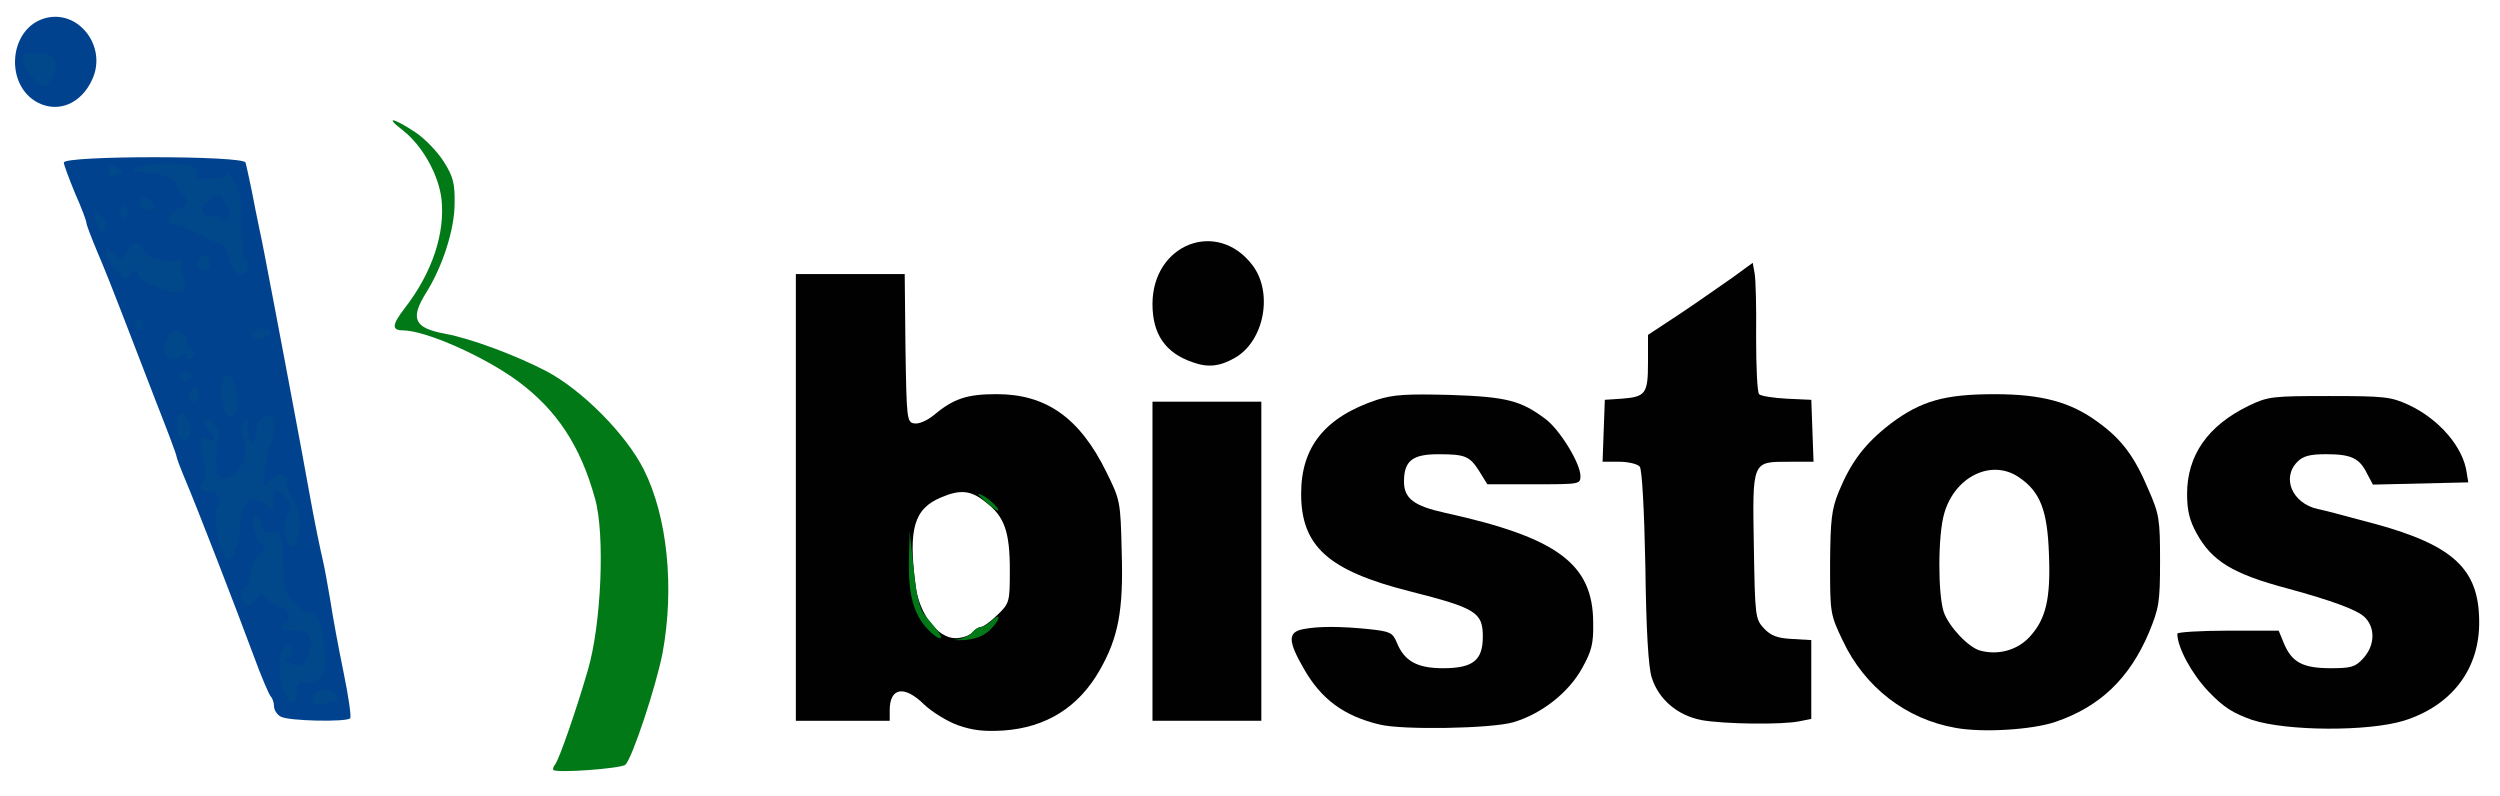
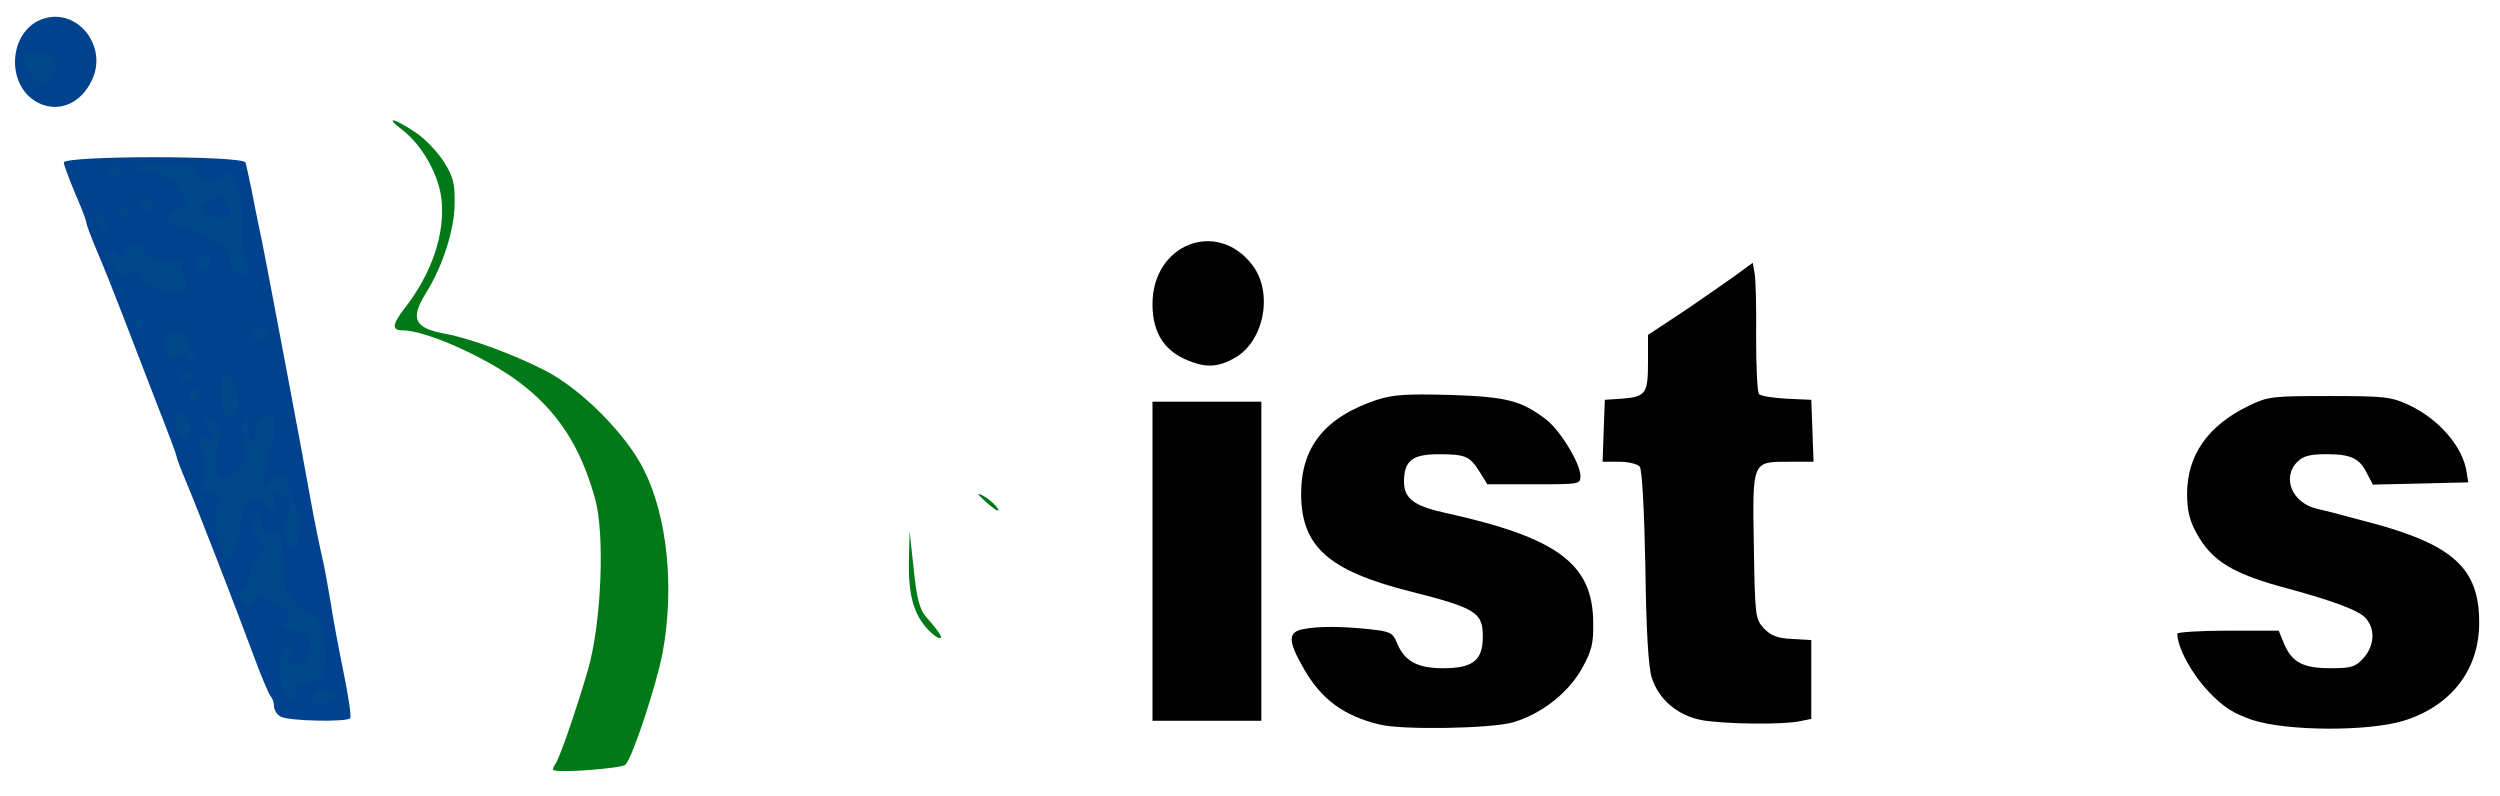
<svg xmlns="http://www.w3.org/2000/svg" version="1.0" width="176.2mm" height="56.1mm" viewBox="0 0 176.2 56.1" preserveAspectRatio="xMidYMid meet">
  <g fill="#010101">
-     <path d="M67.522 51.118 c-0.794 -0.291 -1.852 -0.952 -2.408 -1.482 -1.376 -1.349 -2.408 -1.191 -2.408 0.423 l0 0.741 -3.307 0 -3.307 0 0 -15.743 0 -15.743 3.836 0 3.836 0 0.053 5.212 c0.079 5.106 0.106 5.239 0.635 5.318 0.317 0.053 0.900 -0.212 1.323 -0.556 1.429 -1.191 2.355 -1.508 4.471 -1.508 3.493 0 5.847 1.667 7.726 5.477 0.979 1.984 1.005 2.064 1.085 5.636 0.132 4.128 -0.238 6.059 -1.561 8.361 -1.482 2.593 -3.757 4.022 -6.773 4.233 -1.349 0.079 -2.143 0 -3.201 -0.370z m1.005 -6.535 c0.185 -0.212 0.450 -0.397 0.609 -0.397 0.159 0 0.688 -0.370 1.164 -0.847 0.847 -0.820 0.873 -0.900 0.873 -3.149 0 -2.699 -0.370 -3.784 -1.693 -4.789 -1.032 -0.847 -1.799 -0.926 -3.149 -0.344 -1.905 0.794 -2.328 2.196 -1.799 6.218 0.238 1.984 1.561 3.704 2.805 3.704 0.476 0 1.005 -0.185 1.191 -0.397z" />
-     <path d="M137.848 51.303 c-3.519 -0.609 -6.429 -2.884 -7.964 -6.138 -0.900 -1.879 -0.900 -1.958 -0.900 -5.477 0.026 -3.069 0.106 -3.784 0.609 -5.027 0.873 -2.117 1.852 -3.413 3.678 -4.815 2.117 -1.587 3.784 -2.064 7.302 -2.064 3.334 0 5.371 0.556 7.276 1.958 1.693 1.217 2.593 2.434 3.572 4.762 0.767 1.746 0.820 2.090 0.820 5.054 0 2.937 -0.079 3.307 -0.794 5.054 -1.376 3.228 -3.466 5.212 -6.588 6.271 -1.640 0.556 -5.106 0.767 -7.011 0.423z m5.212 -6.429 c1.138 -1.244 1.482 -2.672 1.349 -5.847 -0.106 -3.043 -0.609 -4.366 -2.090 -5.371 -1.931 -1.349 -4.551 -0.079 -5.292 2.540 -0.450 1.535 -0.450 5.689 -0.026 6.959 0.370 1.032 1.746 2.487 2.566 2.699 1.270 0.344 2.619 -0.026 3.493 -0.979z" />
    <path d="M97.234 51.065 c-2.540 -0.609 -4.128 -1.799 -5.345 -3.942 -1.111 -1.931 -1.138 -2.566 -0.053 -2.778 1.058 -0.212 2.646 -0.212 4.683 0 1.455 0.159 1.640 0.238 1.931 0.952 0.529 1.296 1.429 1.799 3.254 1.799 2.117 0 2.805 -0.556 2.805 -2.223 0 -1.720 -0.476 -2.011 -5.159 -3.201 -5.741 -1.455 -7.646 -3.175 -7.646 -6.879 0 -3.307 1.693 -5.398 5.345 -6.615 1.164 -0.370 2.064 -0.423 5.159 -0.344 3.995 0.132 5.001 0.397 6.747 1.720 0.979 0.741 2.434 3.096 2.434 3.995 0 0.582 -0.053 0.582 -3.281 0.582 l-3.281 0 -0.556 -0.900 c-0.688 -1.085 -0.979 -1.217 -2.910 -1.217 -1.826 0 -2.408 0.476 -2.408 1.931 0 1.191 0.714 1.720 2.884 2.196 7.938 1.746 10.451 3.598 10.451 7.779 0.026 1.429 -0.106 1.958 -0.767 3.149 -0.952 1.746 -2.884 3.254 -4.868 3.836 -1.535 0.450 -7.858 0.556 -9.419 0.159z" />
    <path d="M158.750 50.747 c-1.349 -0.476 -2.011 -0.873 -3.096 -2.011 -1.164 -1.217 -2.196 -3.096 -2.196 -4.075 0 -0.106 1.614 -0.212 3.572 -0.212 l3.572 0 0.370 0.900 c0.556 1.323 1.323 1.746 3.281 1.746 1.455 0 1.746 -0.079 2.302 -0.688 0.847 -0.926 0.873 -2.196 0.079 -2.937 -0.556 -0.503 -2.275 -1.138 -5.371 -1.984 -3.889 -1.032 -5.371 -1.931 -6.456 -3.916 -0.476 -0.873 -0.661 -1.561 -0.661 -2.752 0 -2.725 1.455 -4.815 4.339 -6.218 1.376 -0.661 1.667 -0.688 5.689 -0.688 3.863 0 4.339 0.053 5.556 0.609 2.170 1.005 3.889 2.990 4.128 4.815 l0.106 0.661 -3.360 0.079 -3.360 0.079 -0.423 -0.794 c-0.529 -1.085 -1.138 -1.349 -2.884 -1.349 -1.138 0 -1.614 0.132 -2.011 0.529 -1.138 1.138 -0.370 2.937 1.429 3.334 0.450 0.079 2.275 0.582 4.075 1.058 5.477 1.508 7.276 3.175 7.302 6.826 0.053 3.387 -1.931 5.980 -5.318 7.038 -2.514 0.767 -8.229 0.741 -10.663 -0.053z" />
    <path d="M119.909 50.747 c-1.667 -0.317 -3.016 -1.455 -3.493 -2.990 -0.238 -0.688 -0.397 -3.413 -0.450 -7.805 -0.079 -4.075 -0.238 -6.879 -0.397 -7.064 -0.159 -0.185 -0.794 -0.344 -1.455 -0.344 l-1.164 0 0.079 -2.196 0.079 -2.170 1.191 -0.079 c1.693 -0.132 1.852 -0.344 1.852 -2.566 l0 -1.931 2.328 -1.535 c1.270 -0.847 2.910 -2.011 3.678 -2.540 l1.376 -1.005 0.132 0.741 c0.079 0.397 0.132 2.408 0.106 4.498 0 2.090 0.079 3.889 0.212 4.022 0.132 0.132 1.005 0.265 1.958 0.317 l1.720 0.079 0.079 2.196 0.079 2.170 -1.720 0 c-2.619 0 -2.593 -0.106 -2.487 5.980 0.079 4.948 0.106 5.106 0.714 5.768 0.476 0.503 0.926 0.688 1.984 0.741 l1.349 0.079 0 2.778 0 2.778 -0.794 0.159 c-1.191 0.265 -5.371 0.212 -6.959 -0.079z" />
    <path d="M81.227 39.555 l0 -11.245 3.836 0 3.836 0 0 11.245 0 11.245 -3.836 0 -3.836 0 0 -11.245z" />
    <path d="M84.058 25.532 c-1.931 -0.661 -2.831 -1.984 -2.831 -4.101 0 -4.233 4.551 -6.006 7.038 -2.752 1.482 1.931 0.847 5.345 -1.217 6.535 -1.058 0.609 -1.905 0.714 -2.990 0.317z" />
  </g>
  <g fill="#01428e">
    <path d="M19.791 50.509 c-0.265 -0.132 -0.476 -0.476 -0.476 -0.714 0 -0.265 -0.106 -0.582 -0.238 -0.714 -0.132 -0.159 -0.688 -1.455 -1.217 -2.910 -1.244 -3.360 -3.969 -10.398 -4.789 -12.330 -0.344 -0.820 -0.635 -1.587 -0.635 -1.693 0 -0.106 -0.635 -1.799 -1.429 -3.810 -0.767 -1.984 -1.852 -4.789 -2.408 -6.244 -0.556 -1.455 -1.349 -3.440 -1.773 -4.419 -0.397 -0.952 -0.741 -1.852 -0.741 -1.984 0 -0.132 -0.344 -1.058 -0.794 -2.064 -0.423 -1.032 -0.794 -2.011 -0.794 -2.170 0 -0.503 12.674 -0.503 12.806 0 0.053 0.159 0.238 1.032 0.423 1.905 0.159 0.873 0.423 2.117 0.556 2.778 0.159 0.661 0.609 3.096 1.058 5.424 0.450 2.328 1.032 5.477 1.323 7.011 0.291 1.535 0.820 4.366 1.164 6.297 0.344 1.931 0.767 3.942 0.900 4.498 0.132 0.529 0.370 1.879 0.556 2.963 0.159 1.085 0.582 3.360 0.926 5.027 0.344 1.667 0.556 3.122 0.476 3.254 -0.159 0.291 -4.366 0.212 -4.895 -0.106z m-0.741 -10.054 c0 -0.291 -0.106 -0.450 -0.265 -0.370 -0.132 0.079 -0.265 0.344 -0.265 0.556 0 0.212 0.132 0.370 0.265 0.370 0.159 0 0.265 -0.238 0.265 -0.556z" />
    <path d="M2.699 7.250 c-2.355 -1.191 -2.117 -5.106 0.344 -5.927 2.408 -0.794 4.577 1.931 3.440 4.313 -0.767 1.667 -2.355 2.328 -3.784 1.614z" />
  </g>
  <g fill="#027917">
    <path d="M39 54.266 c-0.053 -0.053 0 -0.238 0.132 -0.397 0.291 -0.397 1.455 -3.731 2.302 -6.641 0.952 -3.254 1.217 -9.578 0.503 -12.091 -1.032 -3.731 -2.699 -6.244 -5.450 -8.281 -2.381 -1.746 -6.509 -3.572 -8.096 -3.572 -0.794 0 -0.767 -0.397 0.132 -1.561 1.931 -2.487 2.858 -5.265 2.593 -7.699 -0.212 -1.746 -1.349 -3.757 -2.725 -4.842 -1.323 -1.005 -0.688 -0.900 0.873 0.132 0.714 0.476 1.614 1.429 2.037 2.117 0.635 1.005 0.767 1.508 0.741 2.910 0 1.826 -0.847 4.445 -2.011 6.297 -1.138 1.826 -0.847 2.487 1.349 2.884 1.826 0.344 4.948 1.508 7.091 2.619 2.540 1.323 5.662 4.471 6.906 6.959 1.667 3.307 2.170 8.334 1.323 12.912 -0.450 2.328 -2.117 7.382 -2.619 7.885 -0.265 0.265 -4.815 0.609 -5.080 0.370z" />
-     <path d="M67.522 45.059 c0.370 -0.053 0.847 -0.291 1.005 -0.503 0.185 -0.212 0.450 -0.370 0.609 -0.370 0.159 0 0.503 -0.185 0.767 -0.450 0.714 -0.661 0.582 0 -0.159 0.688 -0.450 0.423 -1.032 0.635 -1.799 0.688 -0.635 0.026 -0.820 0 -0.423 -0.053z" />
    <path d="M65.405 44.371 c-1.005 -1.058 -1.376 -2.408 -1.349 -4.736 l0.053 -2.196 0.291 2.699 c0.212 2.037 0.423 2.831 0.847 3.307 0.952 1.085 1.244 1.535 0.979 1.535 -0.132 0 -0.503 -0.265 -0.820 -0.609z" />
    <path d="M69.400 35.295 c-0.529 -0.476 -0.582 -0.582 -0.185 -0.397 0.556 0.265 1.376 1.085 1.085 1.085 -0.079 0 -0.503 -0.317 -0.900 -0.688z" />
  </g>
  <g fill="#01488b">
    <path d="M22.093 49.477 c-0.397 -0.661 0.979 -1.244 1.482 -0.635 0.370 0.450 0.317 0.503 -0.609 0.741 -0.397 0.079 -0.794 0.053 -0.873 -0.106z" />
    <path d="M20.241 49.213 c-0.714 -1.164 -0.688 -3.704 0.026 -3.704 0.450 0 0.503 0.714 0.053 0.873 -0.476 0.159 -0.159 0.423 0.582 0.503 0.503 0.053 0.661 -0.079 0.847 -0.820 0.344 -1.244 0.132 -1.614 -0.979 -1.614 -0.503 0 -0.926 -0.106 -0.926 -0.265 0 -0.132 0.132 -0.265 0.291 -0.265 0.159 0 0.238 -0.265 0.185 -0.582 -0.053 -0.344 -0.238 -0.582 -0.423 -0.529 -0.185 0.026 -0.609 -0.185 -0.926 -0.476 -0.582 -0.556 -0.582 -0.556 -1.005 -0.026 -0.317 0.397 -0.503 0.450 -0.741 0.212 -0.397 -0.397 -0.370 -0.900 0.026 -1.032 0.185 -0.079 0.344 -0.503 0.370 -0.979 0.026 -0.503 0.291 -1.085 0.609 -1.402 0.556 -0.476 0.556 -0.556 0.132 -0.847 -0.503 -0.370 -0.741 -2.090 -0.265 -1.931 0.159 0.053 0.317 0.370 0.370 0.688 0.079 0.450 0.238 0.582 0.609 0.476 0.688 -0.185 0.794 0.053 0.873 2.275 0.079 1.693 0.185 2.037 0.820 2.725 0.397 0.423 0.847 0.741 0.979 0.688 0.529 -0.159 0.979 0.741 1.138 2.355 0.185 2.143 -0.026 2.514 -1.667 2.593 -0.185 0.026 -0.317 0.185 -0.291 0.370 0.106 0.900 -0.291 1.349 -0.688 0.714z" />
-     <path d="M15.584 38.735 c-0.370 -1.058 -0.529 -2.566 -0.265 -2.990 0.317 -0.503 0.079 -1.085 -0.476 -1.085 -0.661 0 -0.873 -0.291 -0.529 -0.714 0.212 -0.238 0.212 -0.661 0 -1.535 -0.344 -1.349 -0.185 -1.905 0.397 -1.429 0.529 0.423 0.503 -0.185 -0.026 -0.741 -0.212 -0.212 -0.317 -0.503 -0.238 -0.661 0.106 -0.132 0.370 -0.026 0.688 0.291 0.265 0.317 0.423 0.661 0.344 0.820 -0.079 0.132 -0.185 0.767 -0.238 1.429 -0.106 1.535 0.344 2.011 1.270 1.296 0.714 -0.529 1.005 -1.773 0.635 -2.619 -0.185 -0.397 -0.185 -0.741 0.026 -1.058 0.238 -0.423 0.265 -0.344 0.291 0.503 0 1.191 0.450 1.323 0.582 0.159 0.053 -0.582 0.265 -0.900 0.688 -1.058 0.529 -0.212 0.582 -0.159 0.582 0.767 0 0.556 -0.106 1.111 -0.238 1.244 -0.132 0.159 -0.291 0.926 -0.397 1.720 -0.159 1.429 -0.159 1.455 0.317 0.847 0.317 -0.397 0.635 -0.556 0.926 -0.423 0.238 0.079 0.370 0.265 0.291 0.397 -0.079 0.132 0.106 0.688 0.423 1.244 0.397 0.714 0.529 1.349 0.476 2.170 -0.079 1.323 -0.503 1.640 -0.952 0.688 -0.238 -0.529 -0.212 -0.873 0.079 -1.561 0.344 -0.873 0.344 -0.952 -0.265 -1.508 -0.688 -0.635 -0.794 -0.529 -0.661 0.661 0.053 0.503 0.026 0.503 -0.450 0.079 -1.085 -0.979 -1.931 -0.317 -1.931 1.482 0 1.005 -0.476 2.275 -0.847 2.275 -0.132 0 -0.344 -0.317 -0.503 -0.688z" />
+     <path d="M15.584 38.735 c-0.370 -1.058 -0.529 -2.566 -0.265 -2.990 0.317 -0.503 0.079 -1.085 -0.476 -1.085 -0.661 0 -0.873 -0.291 -0.529 -0.714 0.212 -0.238 0.212 -0.661 0 -1.535 -0.344 -1.349 -0.185 -1.905 0.397 -1.429 0.529 0.423 0.503 -0.185 -0.026 -0.741 -0.212 -0.212 -0.317 -0.503 -0.238 -0.661 0.106 -0.132 0.370 -0.026 0.688 0.291 0.265 0.317 0.423 0.661 0.344 0.820 -0.079 0.132 -0.185 0.767 -0.238 1.429 -0.106 1.535 0.344 2.011 1.270 1.296 0.714 -0.529 1.005 -1.773 0.635 -2.619 -0.185 -0.397 -0.185 -0.741 0.026 -1.058 0.238 -0.423 0.265 -0.344 0.291 0.503 0 1.191 0.450 1.323 0.582 0.159 0.053 -0.582 0.265 -0.900 0.688 -1.058 0.529 -0.212 0.582 -0.159 0.582 0.767 0 0.556 -0.106 1.111 -0.238 1.244 -0.132 0.159 -0.291 0.926 -0.397 1.720 -0.159 1.429 -0.159 1.455 0.317 0.847 0.317 -0.397 0.635 -0.556 0.926 -0.423 0.238 0.079 0.370 0.265 0.291 0.397 -0.079 0.132 0.106 0.688 0.423 1.244 0.397 0.714 0.529 1.349 0.476 2.170 -0.079 1.323 -0.503 1.640 -0.952 0.688 -0.238 -0.529 -0.212 -0.873 0.079 -1.561 0.344 -0.873 0.344 -0.952 -0.265 -1.508 -0.688 -0.635 -0.794 -0.529 -0.661 0.661 0.053 0.503 0.026 0.503 -0.450 0.079 -1.085 -0.979 -1.931 -0.317 -1.931 1.482 0 1.005 -0.476 2.275 -0.847 2.275 -0.132 0 -0.344 -0.317 -0.503 -0.688" />
    <path d="M12.621 30.771 c-0.106 -0.079 -0.185 -0.503 -0.185 -0.926 0 -0.952 0.661 -1.005 0.900 -0.079 0.238 0.952 -0.185 1.535 -0.714 1.005z" />
    <path d="M15.769 28.945 c-0.079 -0.238 -0.159 -0.900 -0.159 -1.482 0 -0.847 0.079 -1.032 0.476 -0.952 0.556 0.106 0.952 2.328 0.476 2.646 -0.450 0.291 -0.609 0.265 -0.794 -0.212z" />
    <path d="M13.335 27.861 c0.106 -0.661 0.688 -0.741 0.688 -0.106 0 0.317 -0.159 0.556 -0.370 0.556 -0.212 0 -0.344 -0.212 -0.317 -0.450z" />
    <path d="M12.700 26.591 c0 -0.212 0.185 -0.397 0.397 -0.397 0.212 0 0.397 0.106 0.397 0.238 0 0.132 -0.185 0.291 -0.397 0.397 -0.238 0.079 -0.397 0 -0.397 -0.238z" />
    <path d="M11.668 24.924 c-0.132 -0.265 -0.132 -0.661 0.053 -1.032 0.370 -0.820 1.349 -0.714 1.455 0.132 0.053 0.317 0.185 0.582 0.291 0.582 0.106 0 0.212 0.159 0.212 0.344 0 0.212 -0.159 0.370 -0.344 0.370 -0.185 0 -0.265 -0.132 -0.185 -0.265 0.106 -0.159 0.026 -0.185 -0.212 -0.026 -0.609 0.370 -1.032 0.344 -1.270 -0.106z" />
    <path d="M17.727 23.680 c0 -0.397 0.529 -0.635 1.005 -0.476 0.529 0.185 0.370 0.529 -0.344 0.661 -0.423 0.079 -0.661 0.026 -0.661 -0.185z" />
    <path d="M9.525 22.886 c0 -0.212 0.132 -0.397 0.265 -0.397 0.159 0 0.265 0.185 0.265 0.397 0 0.212 -0.106 0.397 -0.265 0.397 -0.132 0 -0.265 -0.185 -0.265 -0.397z" />
    <path d="M10.663 20.055 c-0.635 -0.291 -1.058 -0.635 -0.979 -0.767 0.079 -0.132 0.026 -0.238 -0.132 -0.238 -0.132 0 -0.370 0.185 -0.503 0.423 -0.185 0.344 -0.344 0.238 -0.926 -0.529 -0.820 -1.058 -0.873 -1.217 -0.317 -1.217 0.212 0 0.397 0.132 0.397 0.265 0 0.476 0.582 0.265 0.714 -0.265 0.159 -0.609 1.138 -0.741 1.138 -0.159 0 0.476 1.482 0.979 2.275 0.794 0.503 -0.132 0.609 -0.079 0.476 0.238 -0.079 0.238 -0.026 0.635 0.106 0.900 0.609 1.191 -0.423 1.455 -2.249 0.556z" />
    <path d="M16.272 18.600 c-0.212 -0.926 -0.503 -1.482 -0.741 -1.429 -0.106 0.026 -0.820 -0.291 -1.587 -0.688 -0.741 -0.397 -1.535 -0.688 -1.693 -0.661 -0.661 0.132 -0.344 -0.952 0.317 -1.111 0.767 -0.185 0.820 -0.476 0.265 -1.058 -0.238 -0.212 -0.397 -0.503 -0.370 -0.609 0.079 -0.344 -1.164 -0.873 -2.064 -0.873 -1.561 0 -1.138 -0.450 0.609 -0.609 1.905 -0.185 3.096 0.106 2.858 0.714 -0.106 0.291 0.106 0.370 0.926 0.344 0.609 -0.026 1.085 -0.132 1.085 -0.238 0 -0.503 0.423 -0.132 0.794 0.661 0.238 0.529 0.370 1.614 0.370 3.043 -0.026 1.191 0.079 2.170 0.185 2.170 0.132 0 0.238 0.238 0.238 0.529 0 0.847 -1.005 0.688 -1.191 -0.185z m-0.317 -4.207 c-0.476 -0.767 -0.450 -0.741 -1.296 -0.212 -0.503 0.344 -0.582 0.503 -0.344 0.820 0.185 0.212 0.476 0.317 0.661 0.238 0.185 -0.079 0.423 -0.026 0.529 0.132 0.106 0.159 0.291 0.159 0.529 -0.026 0.291 -0.265 0.291 -0.423 -0.079 -0.952z" />
    <path d="M13.944 18.891 c-0.238 -0.265 0.106 -0.900 0.503 -0.900 0.212 0 0.370 0.238 0.370 0.529 0 0.503 -0.503 0.714 -0.873 0.370z" />
    <path d="M6.959 16.087 c-0.106 -0.185 -0.238 -0.582 -0.265 -0.847 -0.079 -0.503 -0.079 -0.503 0.423 -0.053 0.291 0.265 0.450 0.635 0.370 0.847 -0.159 0.450 -0.265 0.450 -0.529 0.053z" />
    <path d="M8.467 14.949 c0 -0.212 0.132 -0.397 0.265 -0.397 0.159 0 0.265 0.185 0.265 0.397 0 0.212 -0.106 0.397 -0.265 0.397 -0.132 0 -0.265 -0.185 -0.265 -0.397z" />
    <path d="M9.922 14.552 c-0.291 -0.450 0.132 -0.847 0.556 -0.503 0.212 0.159 0.370 0.397 0.370 0.529 0 0.317 -0.714 0.291 -0.926 -0.026z" />
    <path d="M7.673 12.039 c0 -0.450 0.238 -0.503 0.741 -0.159 0.291 0.185 0.265 0.265 -0.079 0.397 -0.609 0.238 -0.661 0.212 -0.661 -0.238z" />
    <path d="M2.196 5.292 c-0.952 -1.191 -0.820 -1.640 0.529 -1.535 0.979 0.079 1.111 0.159 1.191 0.767 0.079 0.635 -0.503 1.587 -0.952 1.535 -0.106 0 -0.450 -0.344 -0.767 -0.767z" />
  </g>
</svg>